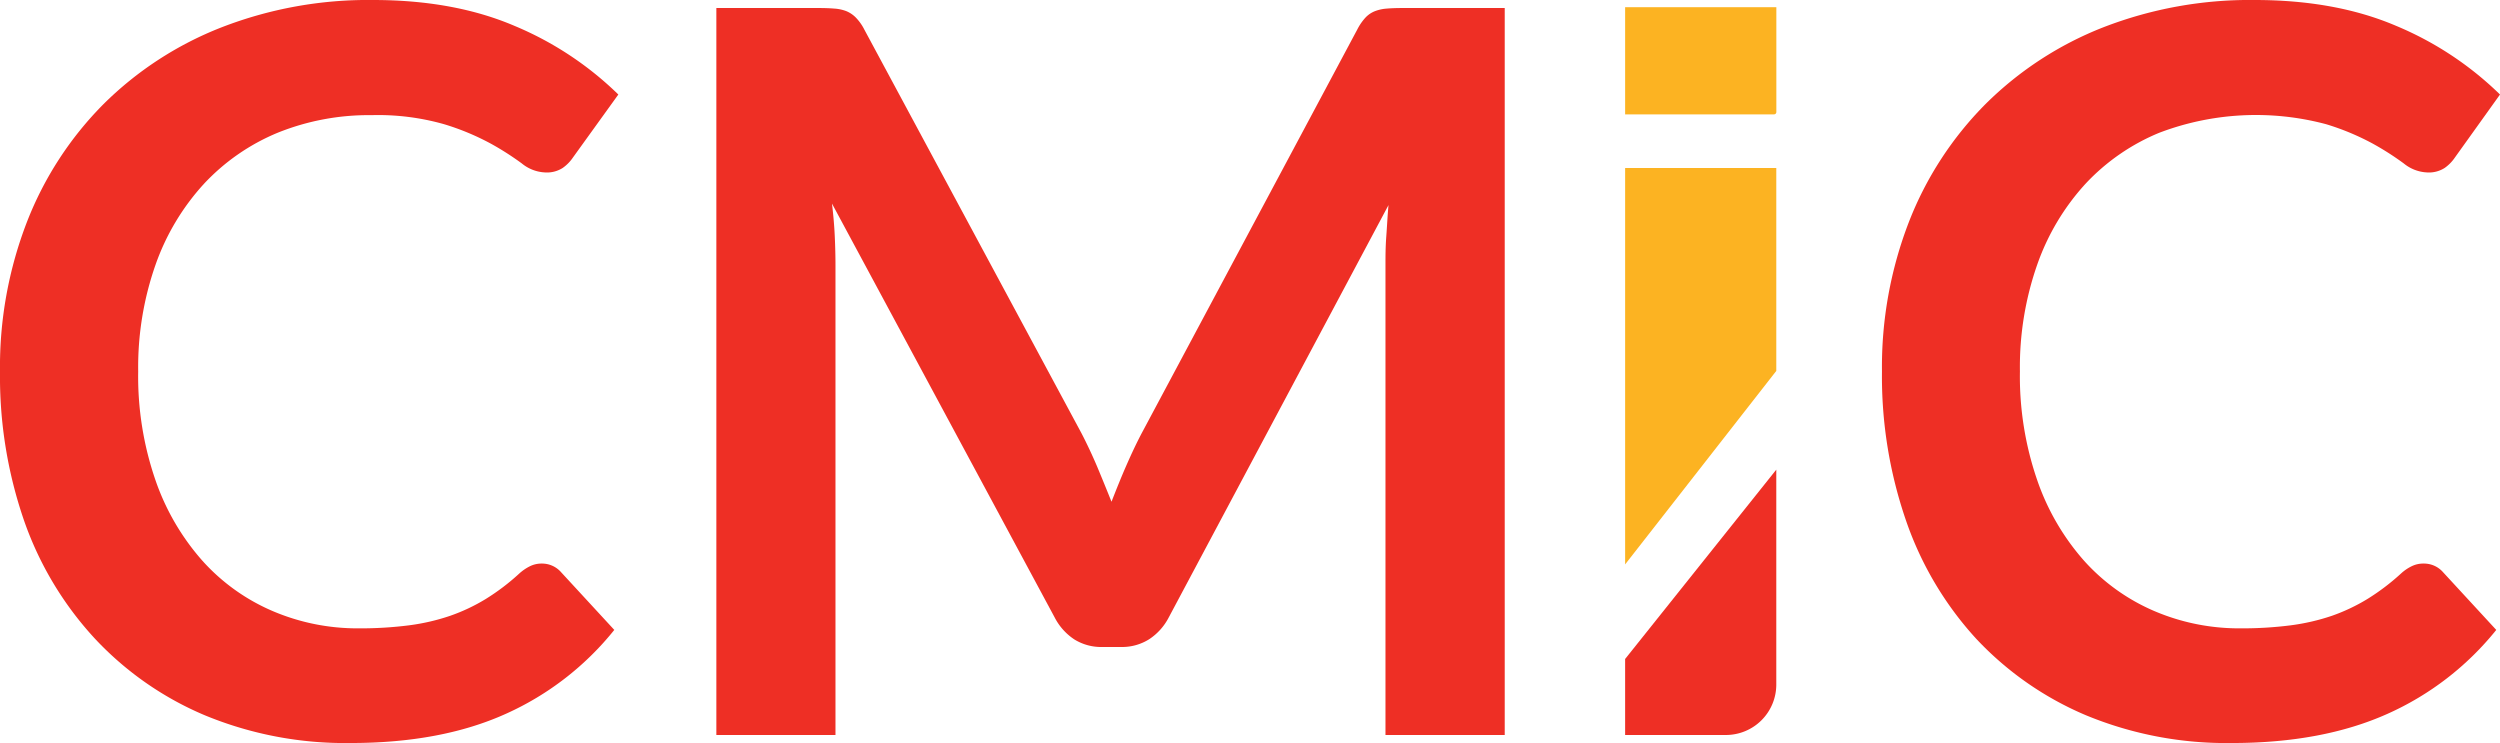
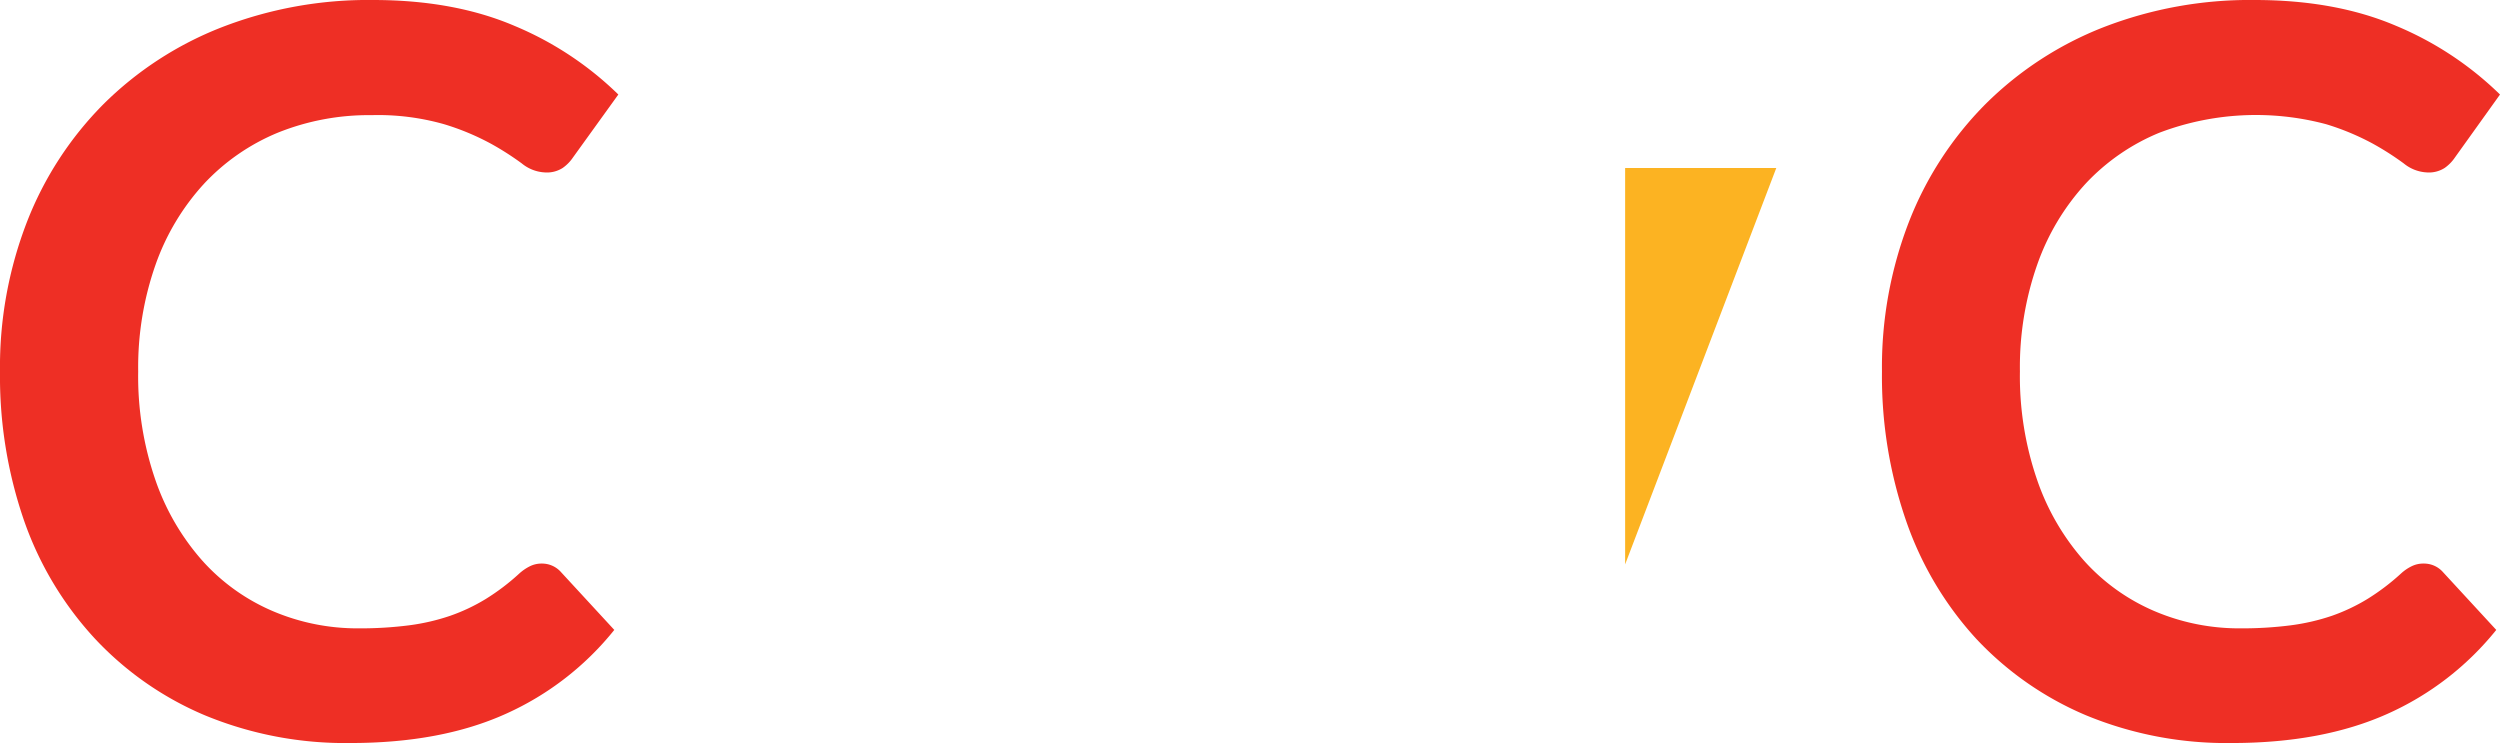
<svg xmlns="http://www.w3.org/2000/svg" viewBox="0 0 414.46 123.18">
  <defs>
    <style>.cls-1{fill:#ee2f25;}.cls-2{fill:#fcb322;}</style>
  </defs>
  <title>CMiC-logo-color</title>
  <g id="Layer_2" data-name="Layer 2">
    <g id="Layer_1-2" data-name="Layer 1">
      <path class="cls-1" d="M89.84,93.43A4.21,4.21,0,0,1,93,94.84l8.84,9.59a48.48,48.48,0,0,1-18,13.92q-10.71,4.83-25.71,4.83A60.89,60.89,0,0,1,34,118.6a53.22,53.22,0,0,1-18.29-12.75A55.9,55.9,0,0,1,4,86.34,73.26,73.26,0,0,1,0,61.59,66.64,66.64,0,0,1,4.5,36.71,57,57,0,0,1,17.17,17.25,57.41,57.41,0,0,1,36.71,4.54,67.18,67.18,0,0,1,61.84,0Q75.27,0,85.3,4.29a54.82,54.82,0,0,1,17.21,11.38L95,26.09a6.75,6.75,0,0,1-1.71,1.75,4.82,4.82,0,0,1-2.87.75,6.55,6.55,0,0,1-3.92-1.5,47.56,47.56,0,0,0-5.08-3.25,41.41,41.41,0,0,0-7.8-3.25,40,40,0,0,0-12-1.5A40.39,40.39,0,0,0,46.05,22,35,35,0,0,0,33.79,30.5a39,39,0,0,0-8,13.38,51.28,51.28,0,0,0-2.88,17.71A52.74,52.74,0,0,0,25.8,79.68,39.56,39.56,0,0,0,33.59,93a33.15,33.15,0,0,0,11.58,8.29,35.77,35.77,0,0,0,14.34,2.88,63,63,0,0,0,8.29-.5,35.07,35.07,0,0,0,6.83-1.58,30.57,30.57,0,0,0,5.92-2.8,36.71,36.71,0,0,0,5.54-4.21,7.8,7.8,0,0,1,1.75-1.2A4.36,4.36,0,0,1,89.84,93.43Z" />
-       <path class="cls-1" d="M181.9,77.38q1.2,2.88,2.37,5.8c.78-2,1.58-4,2.42-5.92s1.72-3.81,2.66-5.58L225,4.92a9,9,0,0,1,1.37-2A4.32,4.32,0,0,1,228,1.83a6.81,6.81,0,0,1,1.95-.41c.72-.06,1.59-.09,2.59-.09h16.92V121.85H229.69V44c0-1.44,0-3,.13-4.75s.21-3.47.37-5.25l-36.42,68.34a9.58,9.58,0,0,1-3.25,3.63,8.42,8.42,0,0,1-4.67,1.29h-3.08A8.44,8.44,0,0,1,178.1,106a9.66,9.66,0,0,1-3.25-3.63L137.93,33.75c.22,1.84.38,3.63.46,5.38s.12,3.38.12,4.87v77.85H118.76V1.33h16.92q1.5,0,2.58.09a6.81,6.81,0,0,1,2,.41,4.72,4.72,0,0,1,1.63,1.09,8.15,8.15,0,0,1,1.41,2l36,66.92Q180.68,74.51,181.9,77.38Z" />
      <path class="cls-1" d="M401.8,93.43A4.2,4.2,0,0,1,405,94.84l8.84,9.59a48.48,48.48,0,0,1-18.05,13.92Q385,123.18,370,123.18a60.89,60.89,0,0,1-24.13-4.58,53.32,53.32,0,0,1-18.29-12.75A55.9,55.9,0,0,1,316,86.34a73.26,73.26,0,0,1-4-24.75,66.64,66.64,0,0,1,4.5-24.88,57,57,0,0,1,12.67-19.46A57.41,57.41,0,0,1,348.66,4.54,67.18,67.18,0,0,1,373.79,0q13.43,0,23.46,4.29a54.82,54.82,0,0,1,17.21,11.38L407,26.09a6.75,6.75,0,0,1-1.71,1.75,4.82,4.82,0,0,1-2.87.75,6.57,6.57,0,0,1-3.92-1.5,47.56,47.56,0,0,0-5.08-3.25,41.57,41.57,0,0,0-7.79-3.25A45.1,45.1,0,0,0,358,22a34.86,34.86,0,0,0-12.25,8.46,38.82,38.82,0,0,0-8,13.38,51.28,51.28,0,0,0-2.88,17.71,52.74,52.74,0,0,0,2.88,18.09A39.56,39.56,0,0,0,345.54,93a33.24,33.24,0,0,0,11.58,8.29,35.81,35.81,0,0,0,14.34,2.88,63,63,0,0,0,8.29-.5,35.34,35.34,0,0,0,6.84-1.58,30.76,30.76,0,0,0,5.91-2.8,37.28,37.28,0,0,0,5.55-4.21,7.37,7.37,0,0,1,1.75-1.2A4.33,4.33,0,0,1,401.8,93.43Z" />
-       <path class="cls-2" d="M294.48,27.85V61.49L269.42,93.57V27.85Z" />
-       <path class="cls-1" d="M294.48,77.86v35.62a8.36,8.36,0,0,1-8.36,8.37h-16.7v-12.6Z" />
-       <path class="cls-2" d="M269.42,1.19h25.07a0,0,0,0,1,0,0V18.58a.38.38,0,0,1-.38.38H269.42a0,0,0,0,1,0,0V1.19A0,0,0,0,1,269.42,1.19Z" />
+       <path class="cls-2" d="M294.48,27.85L269.42,93.57V27.85Z" />
    </g>
  </g>
</svg>